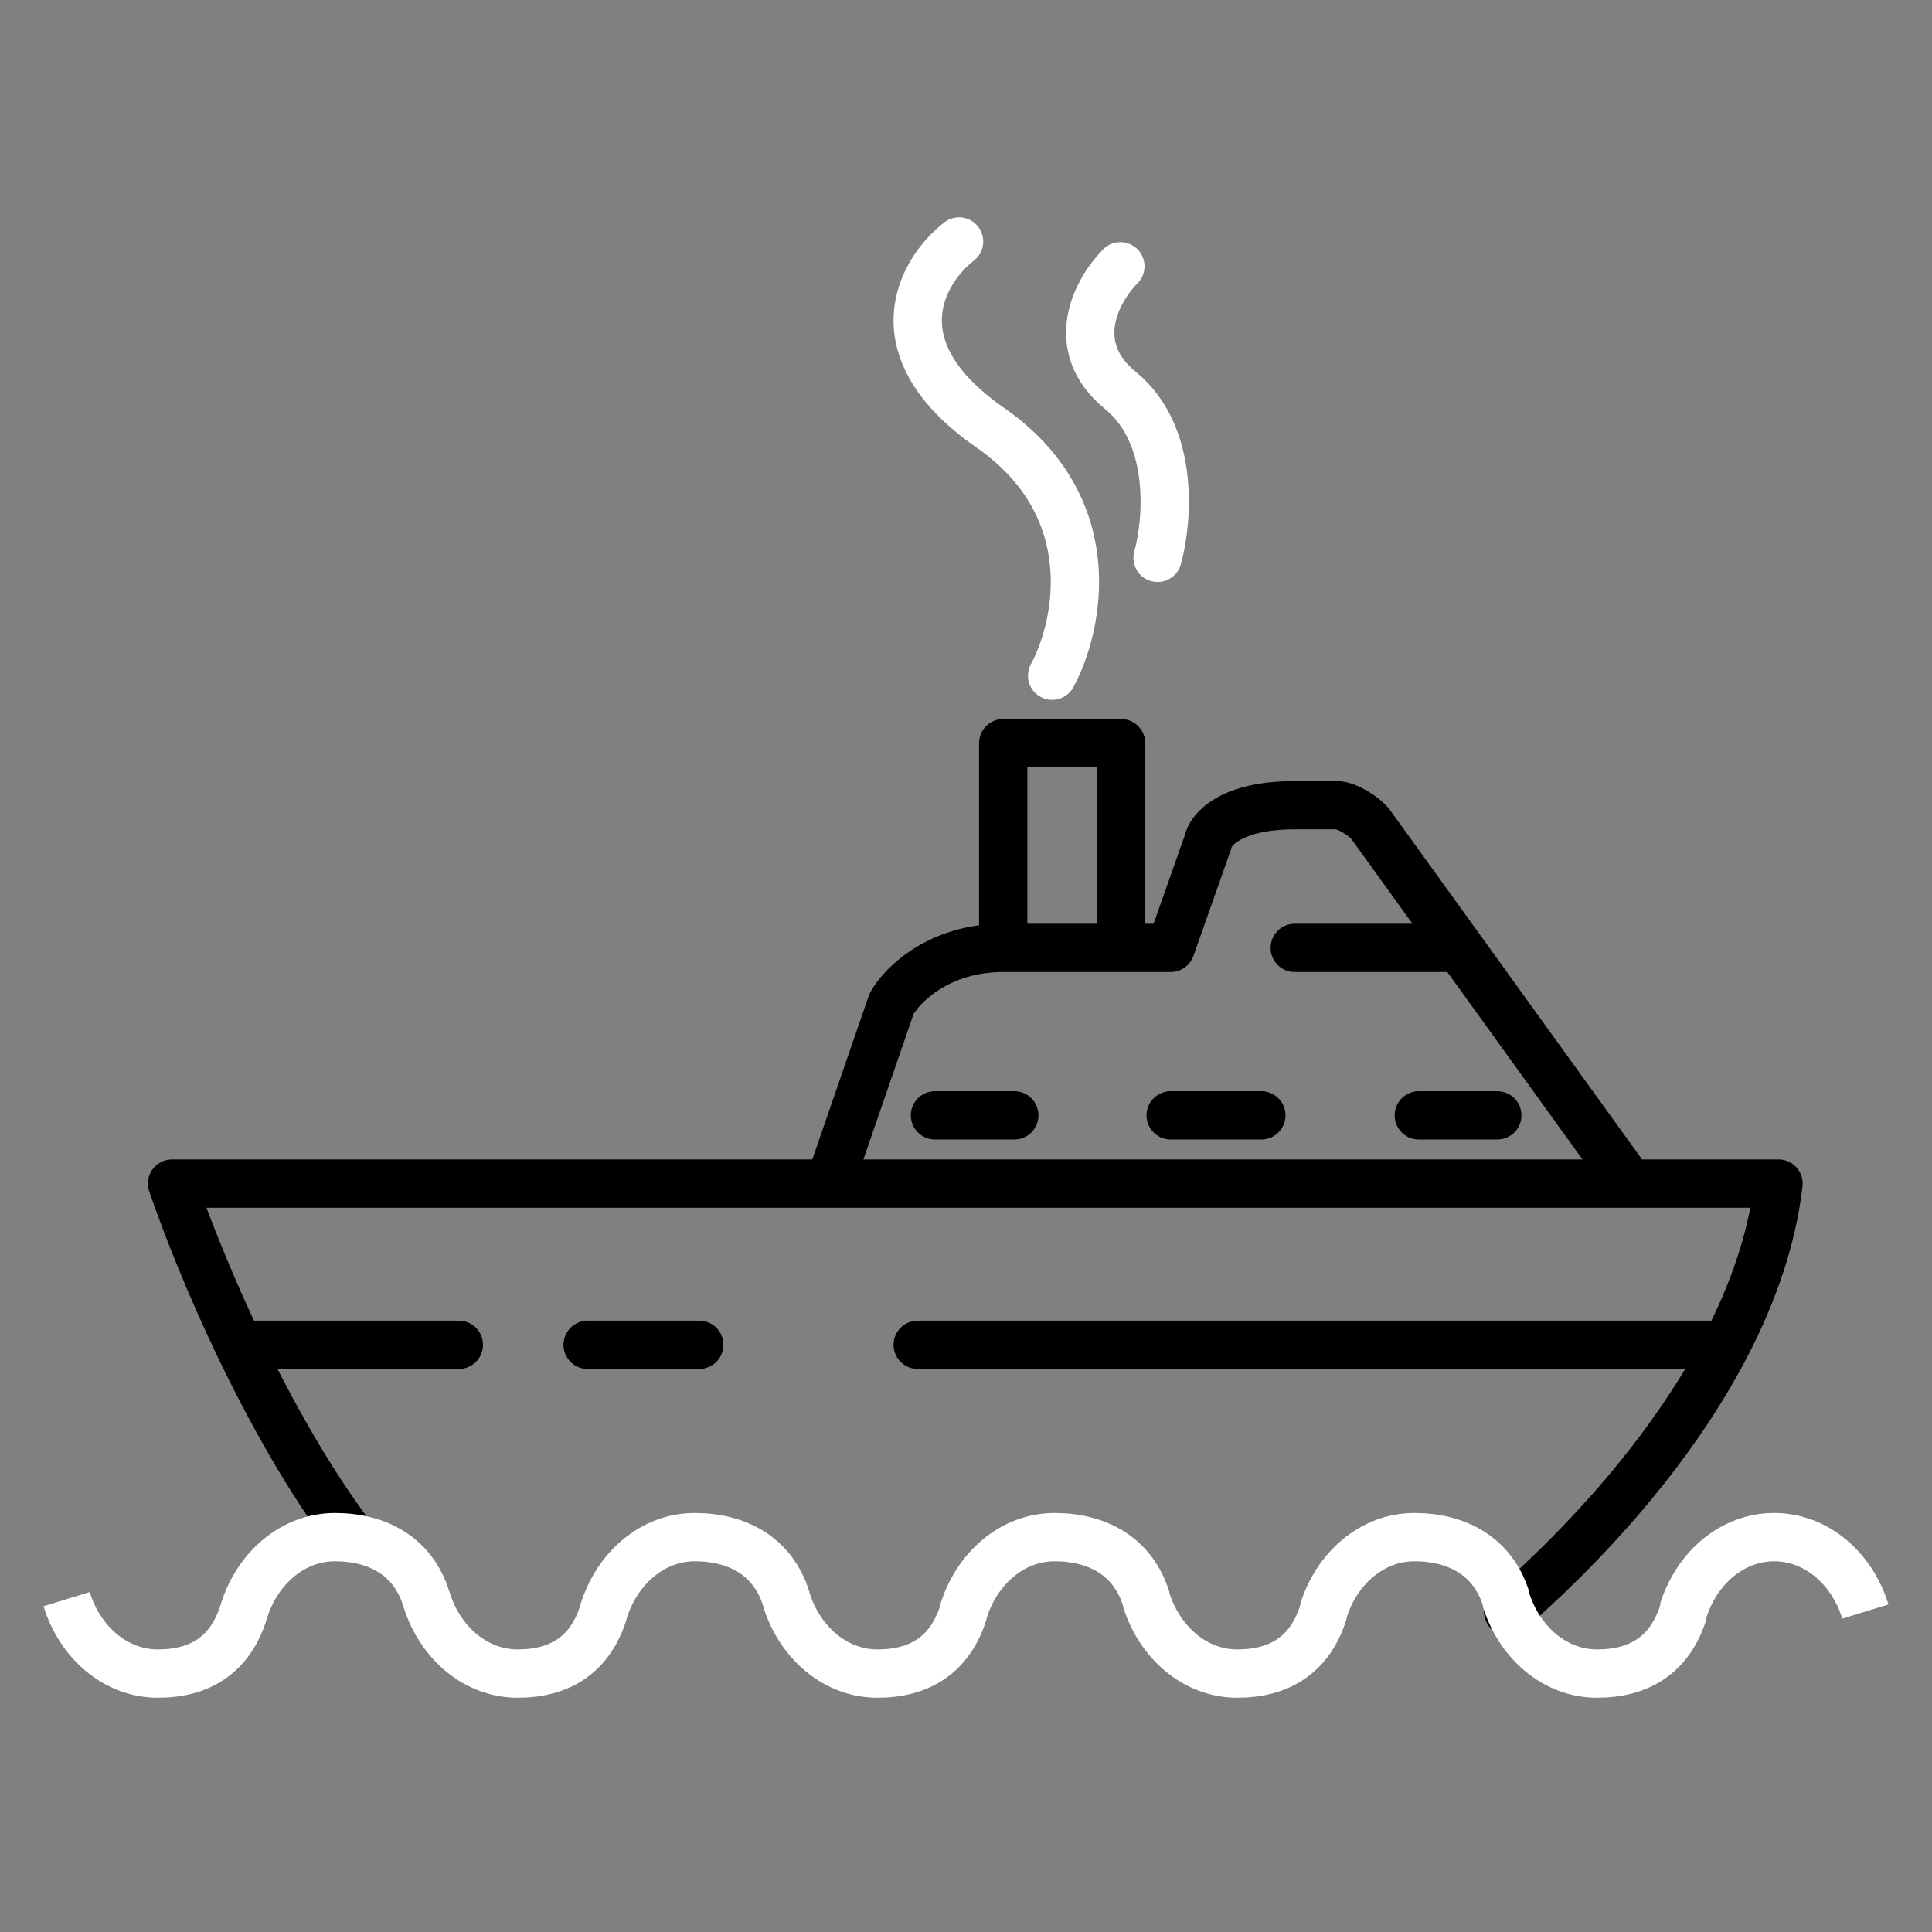
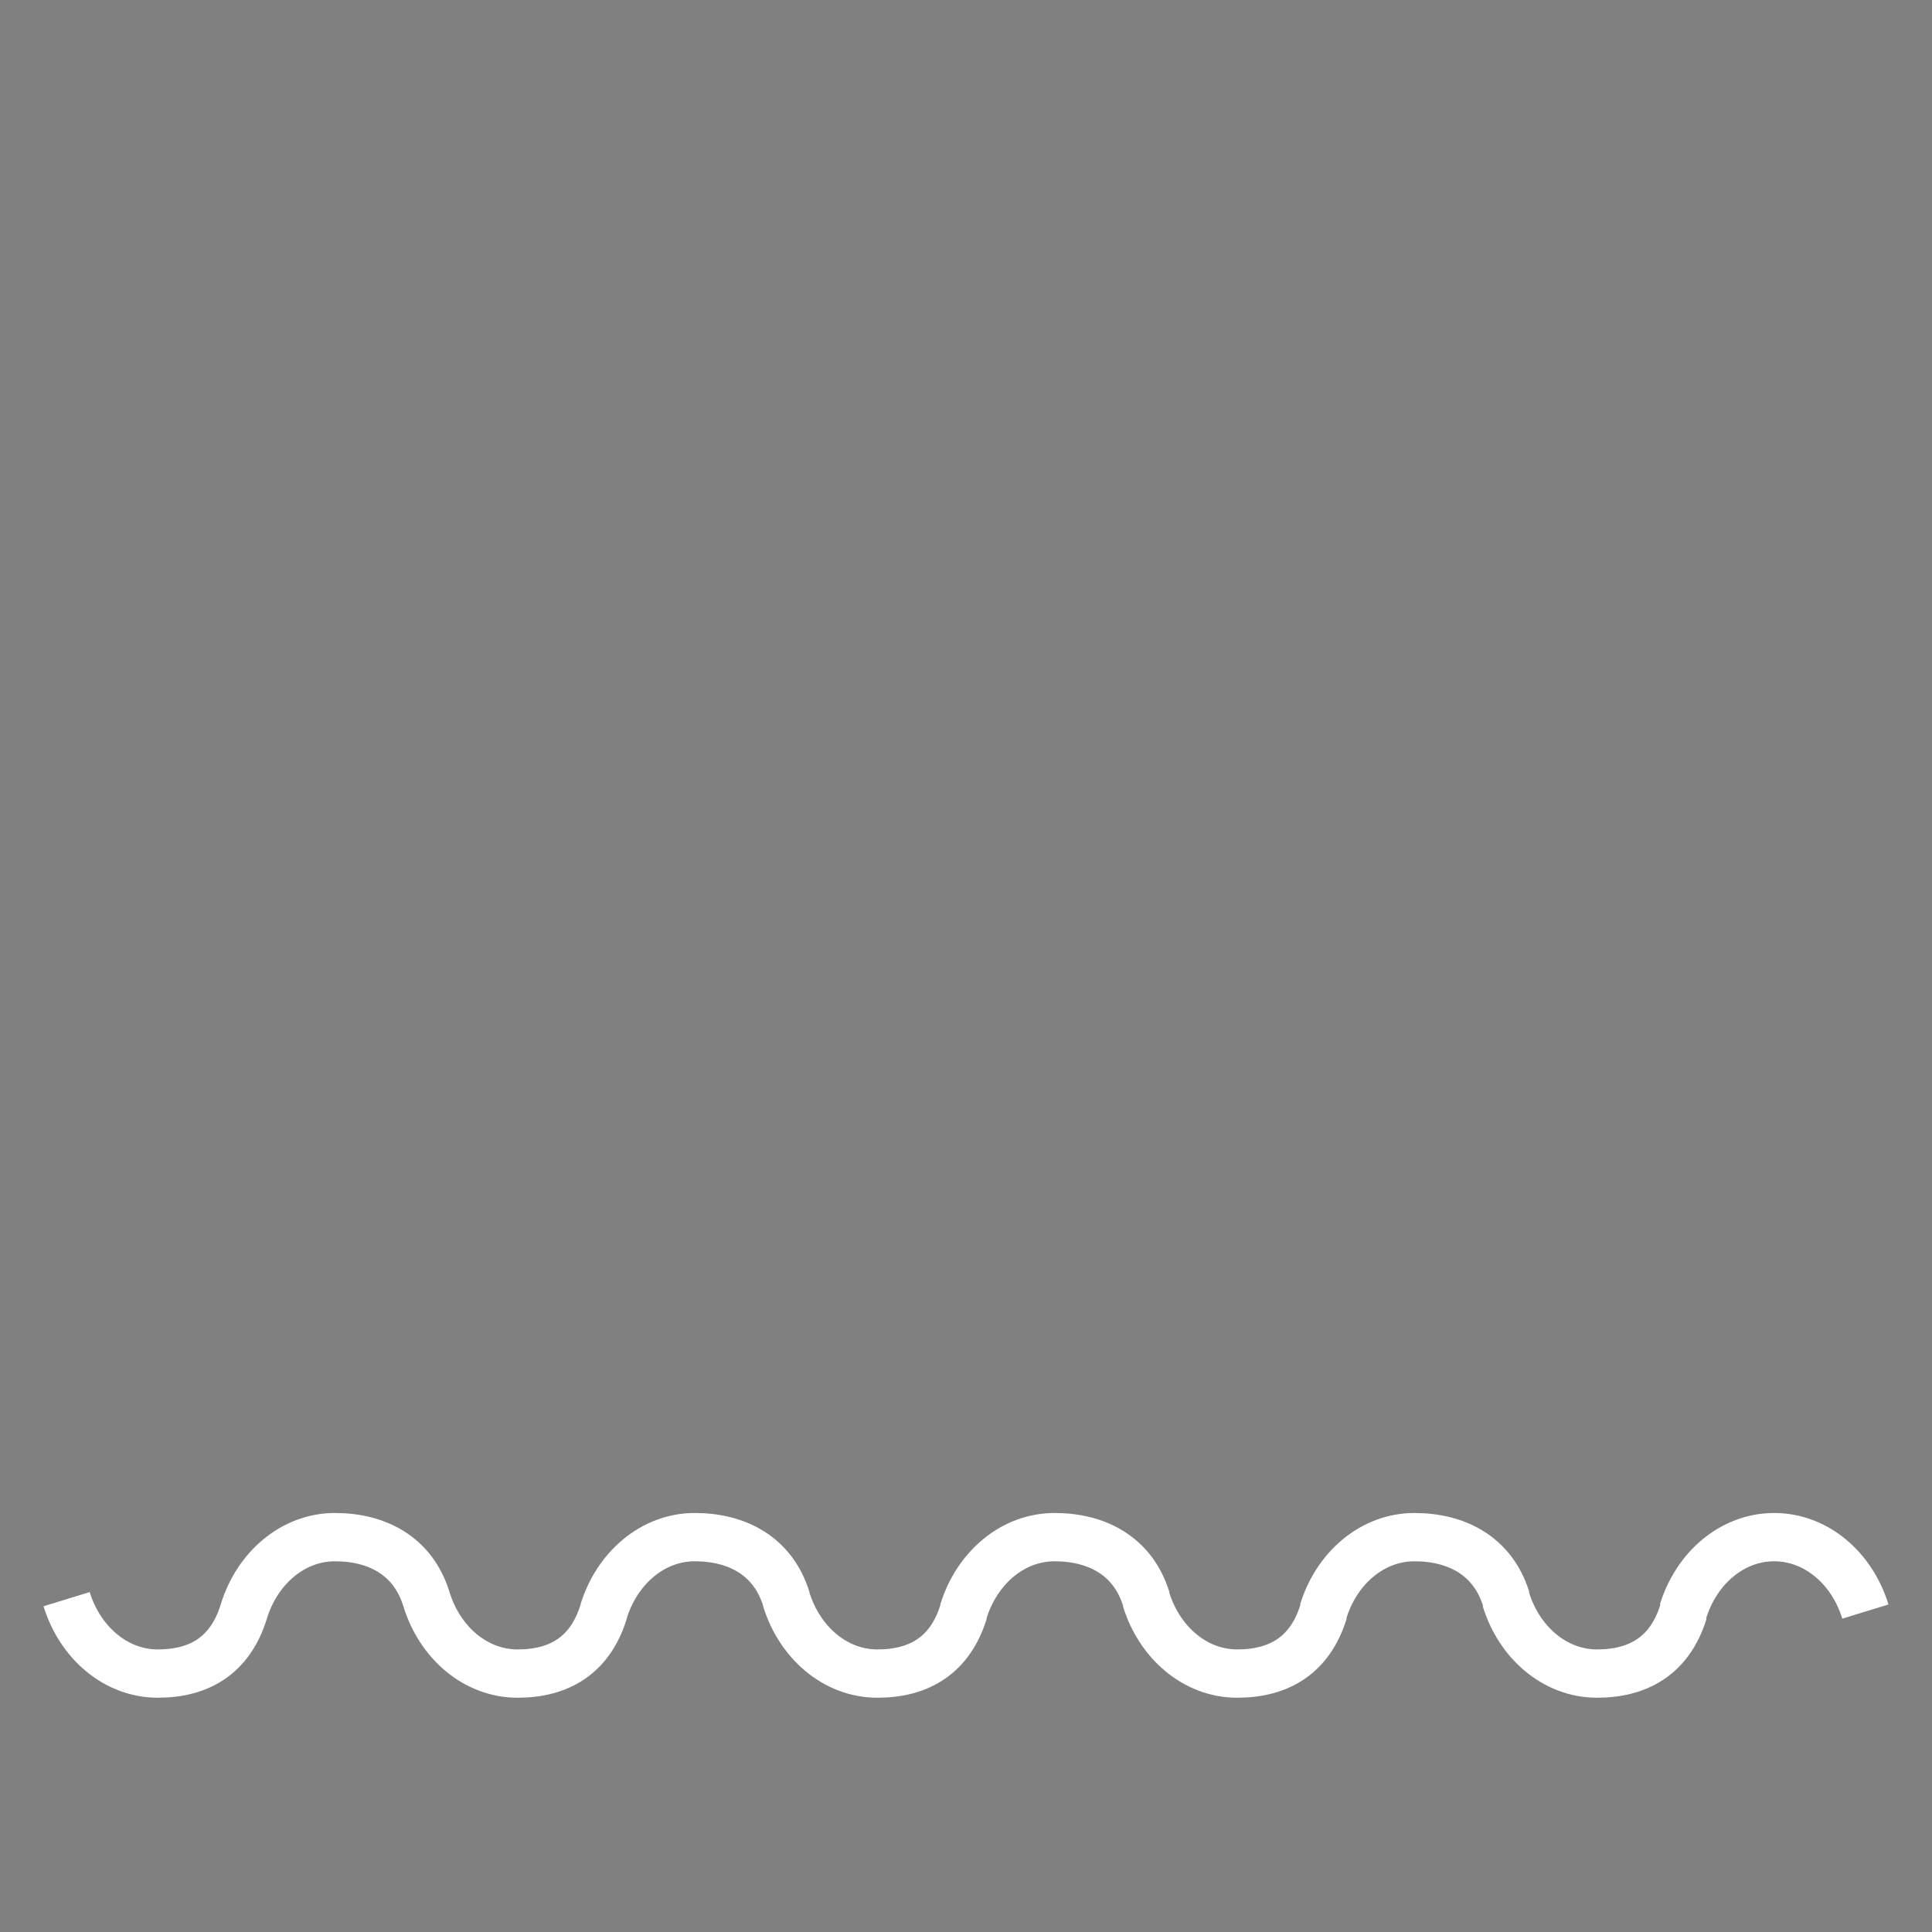
<svg xmlns="http://www.w3.org/2000/svg" width="50" height="50" viewBox="0 0 50 50" fill="none">
  <rect x="0" y="0" width="50" height="50" fill="#808080" stroke="none" />
-   <path d="M6.177 34.804C5.447 33.277 4.857 31.8 4.453 30.631H21.468M6.177 34.804L11.875 34.804M6.177 34.804C6.999 36.524 7.997 38.306 9.106 39.78M15.208 34.804H18.097M23.75 34.804L44.677 34.804M44.677 34.804C45.366 33.473 45.862 32.065 46.028 30.631H42.176M44.677 34.804C43.231 37.598 40.932 40.053 39.03 41.707M21.468 30.631L23.074 25.975C23.341 25.494 24.294 24.531 25.963 24.531M21.468 30.631H42.176M25.963 24.531V19.233H29.013V24.531M25.963 24.531C26.997 24.531 28.126 24.531 29.013 24.531M42.176 30.631L37.776 24.531M29.013 24.531C29.558 24.531 30.012 24.531 30.297 24.531L31.26 21.802C31.314 21.481 31.838 20.839 33.508 20.839C33.992 20.839 34.344 20.839 34.596 20.839C34.857 20.839 35.327 21.135 35.48 21.348L37.776 24.531M37.776 24.531H33.508M24.197 28.865L26.25 28.865M30.297 28.865L32.643 28.865M36.718 28.865L38.75 28.865" stroke="black" stroke-width="1.25" stroke-linecap="round" stroke-linejoin="round" />
-   <path d="M27.229 17.487C27.924 16.202 28.577 13.12 25.624 11.066C22.67 9.011 23.858 6.999 24.821 6.25M29.958 14.437C30.225 13.473 30.407 11.258 28.995 10.103C27.582 8.947 28.406 7.481 28.995 6.892" stroke="white" stroke-width="1.25" stroke-linecap="round" stroke-linejoin="round" />
  <path d="M1.724 41.386C2.068 42.508 2.995 43.312 4.084 43.312C5.174 43.312 5.965 42.829 6.309 41.707C6.652 40.585 7.579 39.781 8.669 39.781C9.758 39.781 10.692 40.264 11.036 41.386C11.379 42.508 12.306 43.312 13.396 43.312C14.486 43.312 15.28 42.829 15.624 41.707M24.939 41.707C24.595 42.829 23.797 43.312 22.707 43.312C21.618 43.312 20.691 42.508 20.347 41.386M34.254 41.707C33.91 42.829 33.109 43.312 32.019 43.312C30.93 43.312 30.003 42.508 29.659 41.386M43.569 41.707C43.225 42.829 42.421 43.312 41.331 43.312C40.241 43.312 39.314 42.508 38.971 41.386M20.351 41.386C20.007 40.264 19.07 39.781 17.98 39.781C16.891 39.781 15.964 40.585 15.62 41.707M29.666 41.386C29.322 40.264 28.382 39.781 27.292 39.781C26.203 39.781 25.276 40.585 24.932 41.707M38.981 41.386C38.637 40.264 37.694 39.781 36.604 39.781C35.514 39.781 34.587 40.585 34.244 41.707M48.276 41.707C47.932 40.585 47.005 39.781 45.916 39.781C44.826 39.781 43.899 40.585 43.555 41.707" stroke="white" stroke-width="1.25" />
</svg>